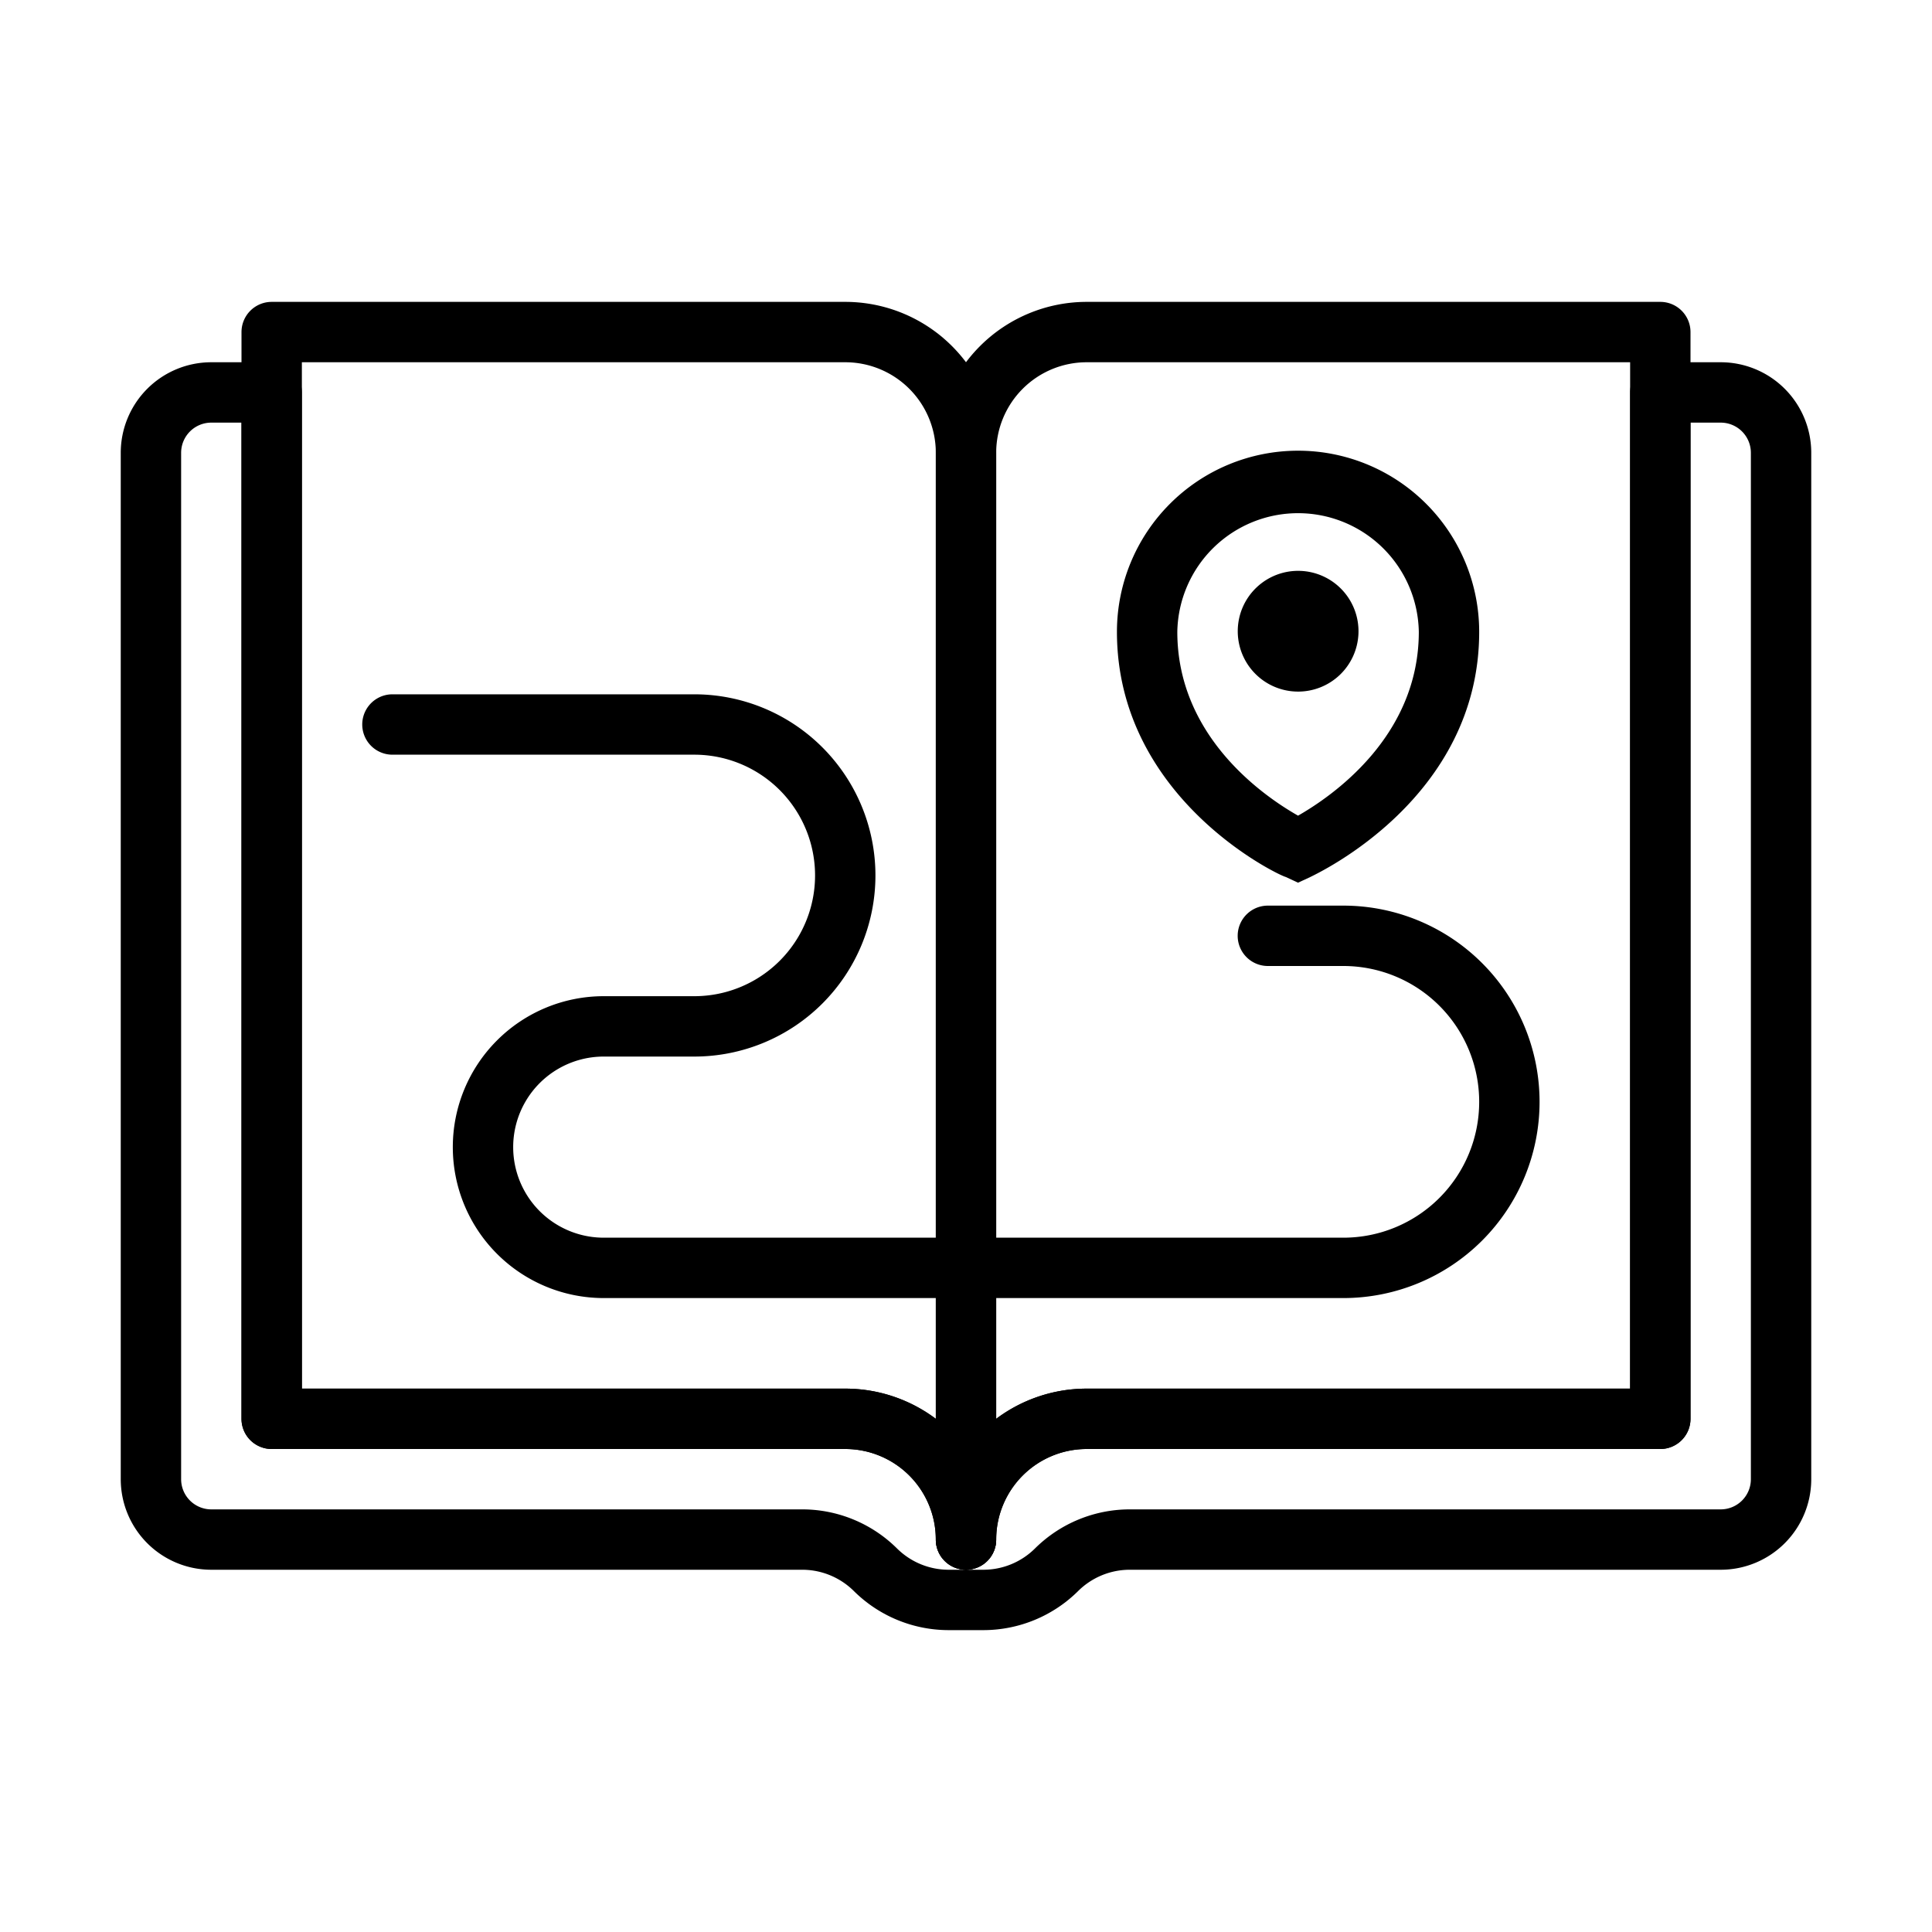
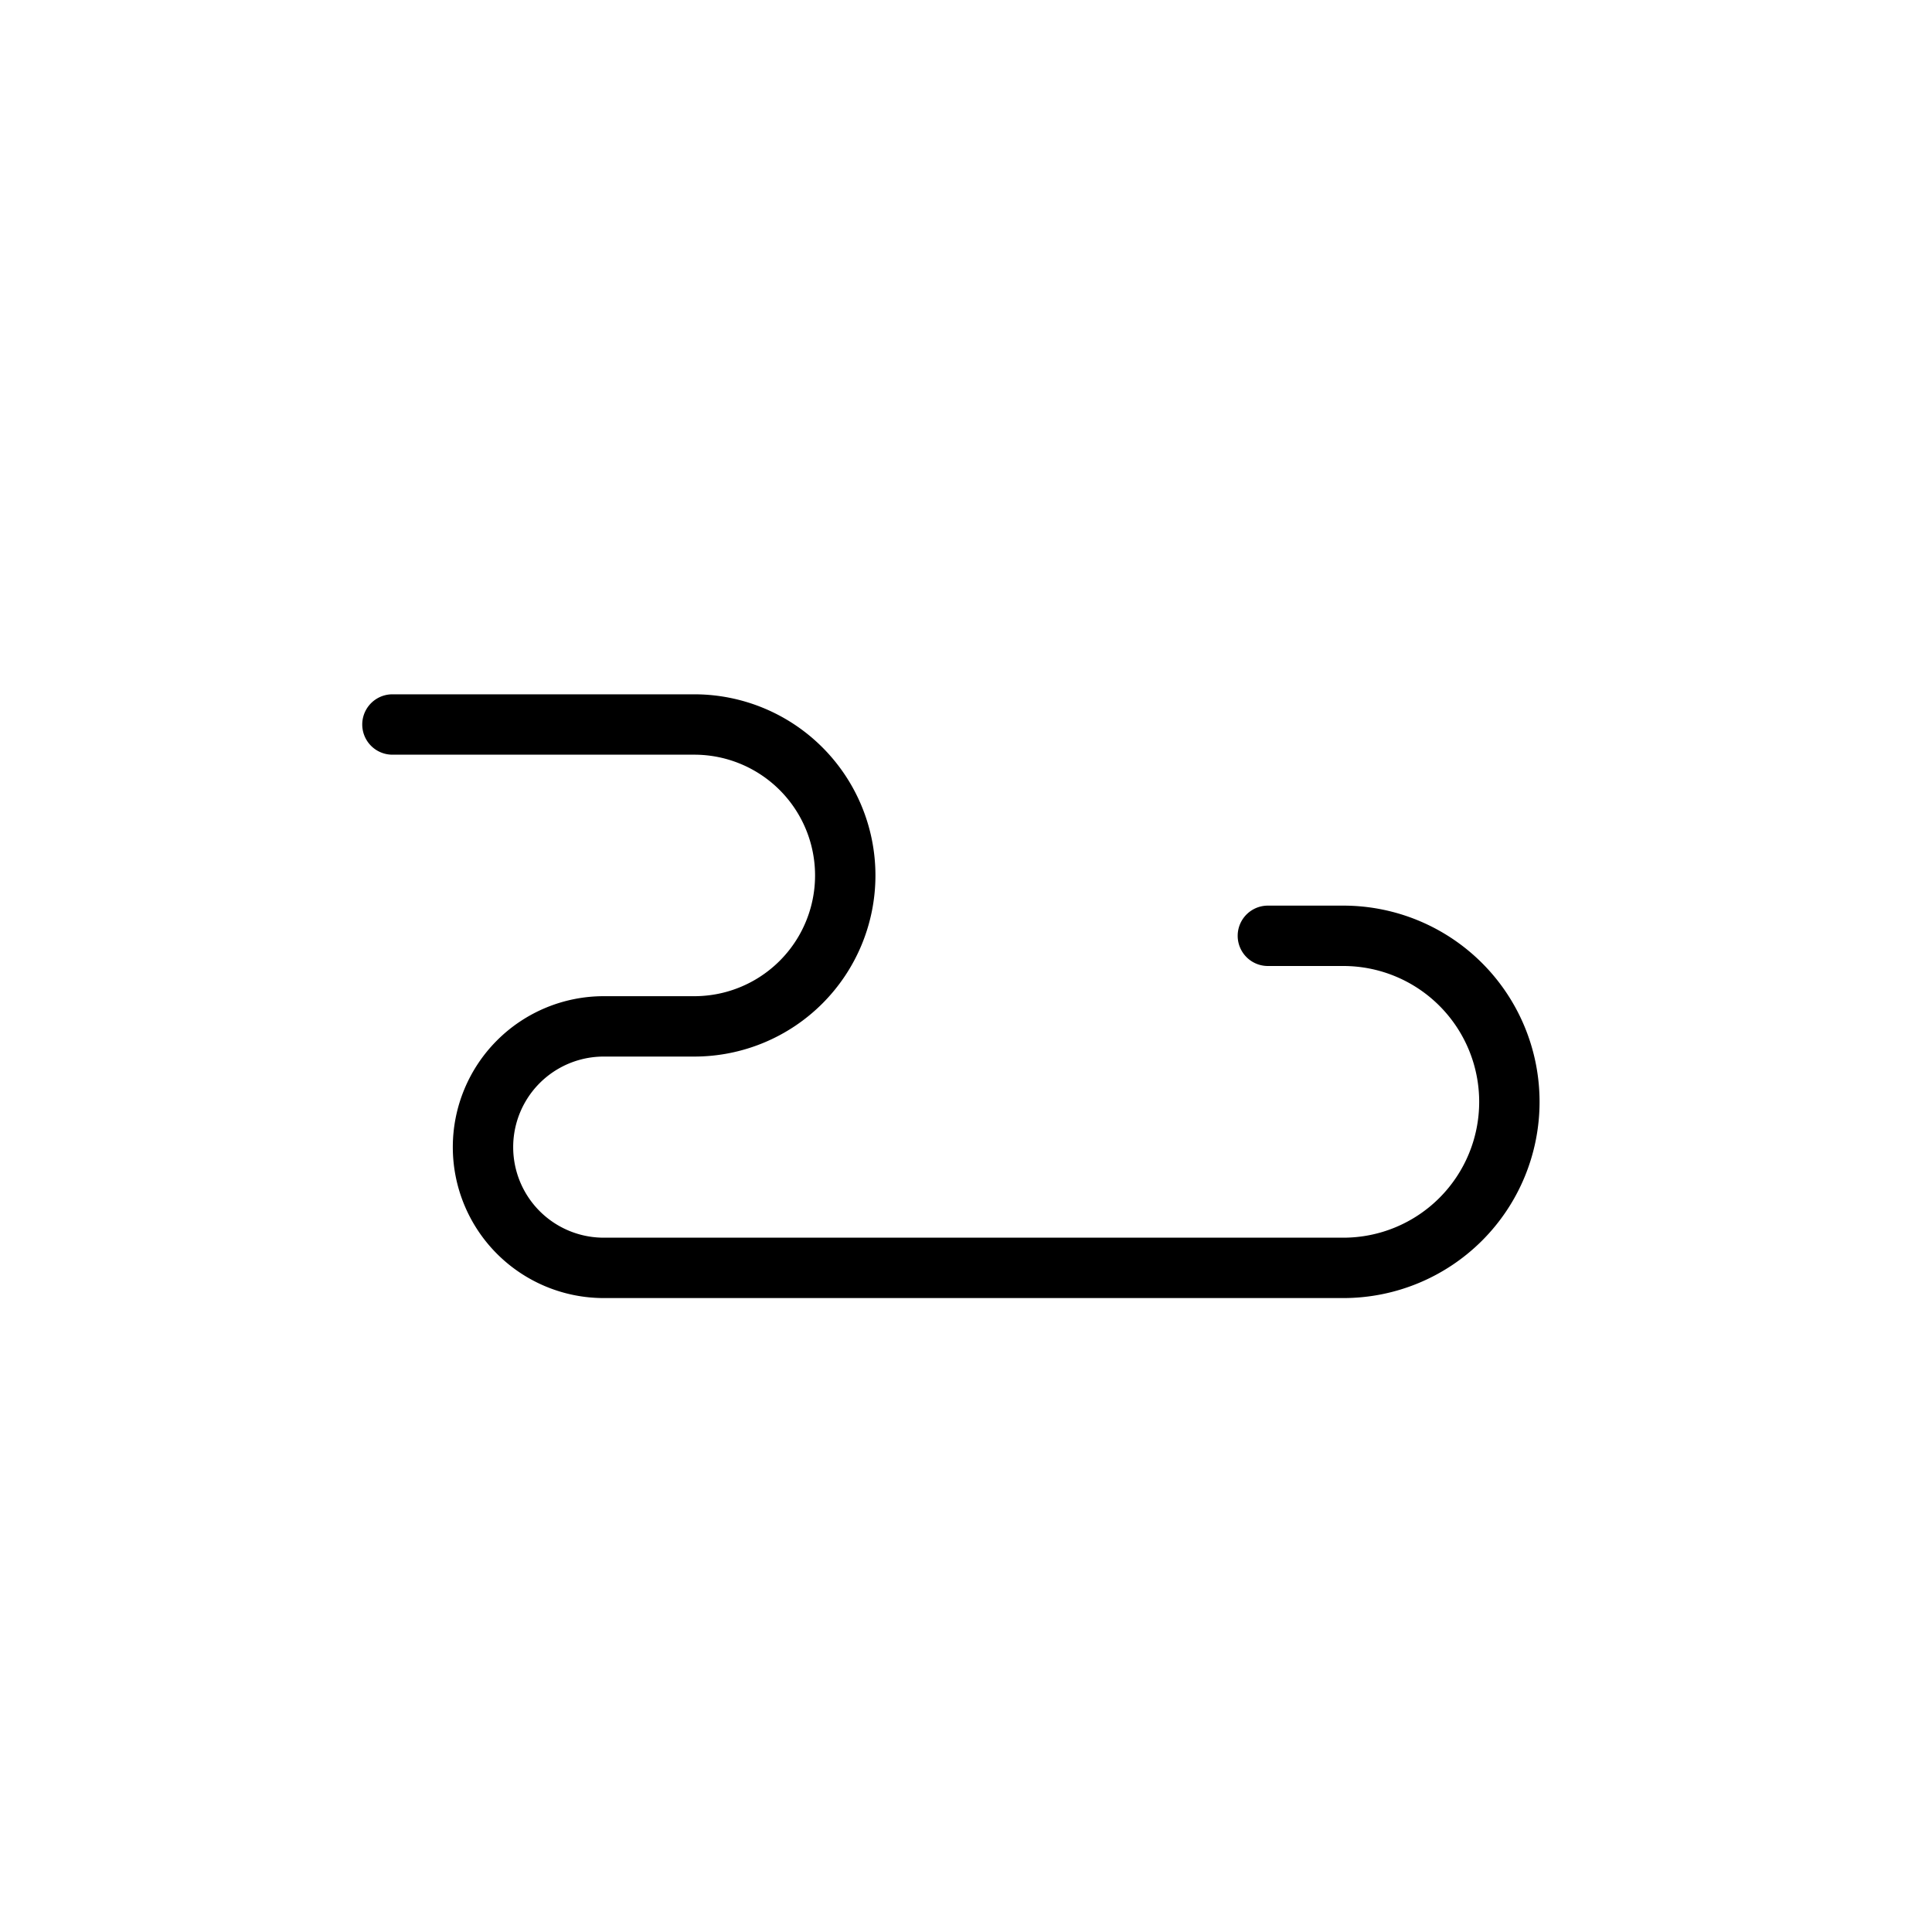
<svg xmlns="http://www.w3.org/2000/svg" viewBox="0 0 64 64" width="512" height="512">
  <g id="book_map" data-name="book map">
-     <path d="M32.59,54H31.41a4.46,4.46,0,0,1-3.12-1.29,2.43,2.43,0,0,0-1.7-.71H7a3,3,0,0,1-3-3V15a3,3,0,0,1,3-3H9a1,1,0,0,1,1,1V46H28a5,5,0,0,1,4,2,5,5,0,0,1,4-2H54V13a1,1,0,0,1,1-1h2a3,3,0,0,1,3,3V49a3,3,0,0,1-3,3H37.41a2.43,2.43,0,0,0-1.7.71A4.46,4.46,0,0,1,32.59,54ZM7,14a1,1,0,0,0-1,1V49a1,1,0,0,0,1,1H26.59a4.46,4.46,0,0,1,3.12,1.29,2.43,2.43,0,0,0,1.7.71h1.18a2.43,2.43,0,0,0,1.7-.71A4.46,4.46,0,0,1,37.41,50H57a1,1,0,0,0,1-1V15a1,1,0,0,0-1-1H56V47a1,1,0,0,1-1,1H36a3,3,0,0,0-3,3,1,1,0,0,1-2,0,3,3,0,0,0-3-3H9a1,1,0,0,1-1-1V14Z" />
-     <path d="M32,52a1,1,0,0,1-1-1V15a5,5,0,0,1,5-5H55a1,1,0,0,1,1,1V47a1,1,0,0,1-1,1H36a3,3,0,0,0-3,3A1,1,0,0,1,32,52Zm4-40a3,3,0,0,0-3,3V47a5,5,0,0,1,3-1H54V12Z" />
-     <path d="M32,52a1,1,0,0,1-1-1,3,3,0,0,0-3-3H9a1,1,0,0,1-1-1V11a1,1,0,0,1,1-1H28a5,5,0,0,1,5,5V51A1,1,0,0,1,32,52ZM10,46H28a5,5,0,0,1,3,1V15a3,3,0,0,0-3-3H10Z" />
-     <path d="M43,29.24l-.41-.19C42.36,29,37,26.45,37,20.93a6,6,0,0,1,12,0c0,5.52-5.36,8-5.59,8.12ZM43,17a4,4,0,0,0-4,3.93c0,3.49,2.89,5.46,4,6.09,1.1-.63,4-2.6,4-6.09A4,4,0,0,0,43,17Z" />
-     <path d="M43,22.91A2,2,0,1,1,45,21,2,2,0,0,1,43,22.91Zm0-2L43,21S43,20.91,43,20.91Z" />
    <path d="M44.5,43H20a5,5,0,0,1,0-10h3a4,4,0,0,0,0-8H13a1,1,0,0,1,0-2H23a6,6,0,0,1,0,12H20a3,3,0,0,0,0,6H44.5a4.5,4.5,0,0,0,0-9H42a1,1,0,0,1,0-2h2.5a6.5,6.5,0,0,1,0,13Z" />
  </g>
</svg>